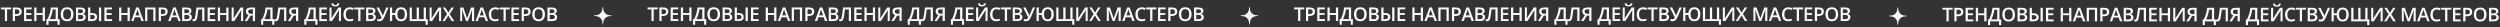
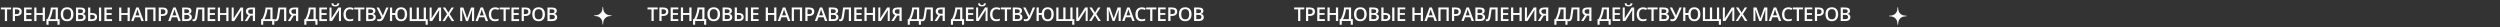
<svg xmlns="http://www.w3.org/2000/svg" width="2111" height="23" viewBox="0 0 2111 23" fill="none">
  <rect x="0" y="0" width="2111" height="23" fill="#333333" stroke="none" />
  <path d="M508.829 5.926C508.857 5.689 509.201 5.689 509.229 5.926L509.465 7.915C509.77 10.483 511.795 12.508 514.363 12.812L516.351 13.048C516.589 13.076 516.589 13.421 516.351 13.449L514.363 13.685C511.795 13.989 509.77 16.014 509.465 18.582L509.229 20.571C509.201 20.808 508.857 20.808 508.829 20.571L508.593 18.582C508.288 16.014 506.264 13.989 503.696 13.685L501.707 13.449C501.47 13.421 501.47 13.076 501.707 13.048L503.696 12.812C506.264 12.508 508.288 10.483 508.593 7.915L508.829 5.926Z" fill="#FCFCFC" />
-   <path d="M1054.83 5.926C1054.86 5.689 1055.2 5.689 1055.23 5.926L1055.47 7.915C1055.77 10.483 1057.79 12.508 1060.36 12.812L1062.35 13.048C1062.59 13.076 1062.59 13.421 1062.35 13.449L1060.36 13.685C1057.79 13.989 1055.77 16.014 1055.47 18.582L1055.23 20.571C1055.2 20.808 1054.86 20.808 1054.83 20.571L1054.59 18.582C1054.29 16.014 1052.26 13.989 1049.7 13.685L1047.71 13.449C1047.47 13.421 1047.47 13.076 1047.71 13.048L1049.7 12.812C1052.26 12.508 1054.29 10.483 1054.59 7.915L1054.83 5.926Z" fill="#FCFCFC" />
  <path d="M1602.3 6.178C1602.33 5.941 1602.67 5.941 1602.7 6.178L1602.94 8.167C1603.24 10.735 1605.27 12.759 1607.83 13.064L1609.82 13.3C1610.06 13.328 1610.06 13.672 1609.82 13.7L1607.83 13.936C1605.27 14.241 1603.24 16.265 1602.94 18.834L1602.7 20.822C1602.67 21.059 1602.33 21.059 1602.3 20.822L1602.06 18.834C1601.76 16.265 1599.73 14.241 1597.17 13.936L1595.18 13.7C1594.94 13.672 1594.94 13.328 1595.18 13.3L1597.17 13.064C1599.73 12.759 1601.76 10.735 1602.06 8.167L1602.3 6.178Z" fill="#FCFCFC" />
  <path d="M5.982 17.762H4.115V7.942H0.756V6.34H9.342V7.942H5.982V17.762ZM18.342 9.793C18.342 10.986 17.951 11.9 17.17 12.536C16.389 13.171 15.277 13.489 13.834 13.489H12.647V17.762H10.78V6.34H14.069C15.496 6.34 16.564 6.632 17.272 7.215C17.985 7.799 18.342 8.658 18.342 9.793ZM12.647 11.918H13.639C14.597 11.918 15.3 11.752 15.748 11.418C16.196 11.085 16.42 10.564 16.42 9.856C16.42 9.2 16.22 8.71 15.819 8.387C15.418 8.064 14.793 7.903 13.944 7.903H12.647V11.918ZM26.764 17.762H20.303V6.34H26.764V7.918H22.171V11.028H26.475V12.59H22.171V16.176H26.764V17.762ZM37.929 17.762H36.054V12.614H30.788V17.762H28.921V6.34H30.788V11.012H36.054V6.34H37.929V17.762ZM39.202 16.161H40.085C40.84 14.78 41.473 13.231 41.984 11.512C42.494 9.793 42.822 8.069 42.968 6.34H48.867V16.161H50.343V20.911H48.546V17.762H40.999V20.911H39.202V16.161ZM44.531 7.958C44.416 9.14 44.124 10.512 43.656 12.075C43.187 13.632 42.653 14.994 42.054 16.161H46.999V7.958H44.531ZM62.015 12.036C62.015 13.895 61.549 15.34 60.617 16.372C59.69 17.403 58.375 17.919 56.672 17.919C54.947 17.919 53.622 17.408 52.695 16.387C51.773 15.361 51.312 13.905 51.312 12.02C51.312 10.135 51.776 8.687 52.703 7.676C53.635 6.666 54.963 6.161 56.687 6.161C58.385 6.161 59.697 6.674 60.625 7.7C61.552 8.726 62.015 10.171 62.015 12.036ZM53.297 12.036C53.297 13.442 53.58 14.51 54.148 15.239C54.716 15.963 55.557 16.325 56.672 16.325C57.781 16.325 58.617 15.965 59.179 15.247C59.747 14.528 60.031 13.457 60.031 12.036C60.031 10.635 59.75 9.572 59.187 8.848C58.63 8.124 57.797 7.762 56.687 7.762C55.567 7.762 54.721 8.124 54.148 8.848C53.58 9.572 53.297 10.635 53.297 12.036ZM64.148 6.34H67.539C69.112 6.34 70.247 6.569 70.945 7.028C71.648 7.486 72 8.21 72 9.2C72 9.866 71.828 10.421 71.484 10.864C71.141 11.306 70.646 11.585 70 11.7V11.778C70.802 11.929 71.391 12.228 71.766 12.676C72.146 13.119 72.336 13.72 72.336 14.481C72.336 15.507 71.977 16.312 71.258 16.895C70.544 17.473 69.549 17.762 68.273 17.762H64.148V6.34ZM66.016 11.059H67.812C68.594 11.059 69.164 10.937 69.523 10.692C69.883 10.442 70.062 10.02 70.062 9.426C70.062 8.89 69.867 8.502 69.477 8.262C69.091 8.023 68.477 7.903 67.633 7.903H66.016V11.059ZM66.016 12.575V16.192H68C68.781 16.192 69.37 16.044 69.766 15.747C70.167 15.444 70.367 14.97 70.367 14.325C70.367 13.731 70.164 13.291 69.758 13.004C69.352 12.718 68.734 12.575 67.906 12.575H66.016ZM81.969 14.325C81.969 15.455 81.602 16.312 80.867 16.895C80.138 17.473 79.065 17.762 77.649 17.762H74.391V6.34H76.258V10.981H77.586C79.013 10.981 80.099 11.267 80.844 11.84C81.594 12.413 81.969 13.241 81.969 14.325ZM76.258 16.207H77.539C78.373 16.207 79.003 16.059 79.43 15.762C79.857 15.46 80.07 14.981 80.07 14.325C80.07 13.705 79.865 13.257 79.453 12.981C79.047 12.7 78.354 12.559 77.375 12.559H76.258V16.207ZM85.445 17.762H83.57V6.34H85.445V17.762ZM94.594 17.762H88.133V6.34H94.594V7.918H90.001V11.028H94.305V12.59H90.001V16.176H94.594V17.762ZM109.595 17.762H107.72V12.614H102.454V17.762H100.587V6.34H102.454V11.012H107.72V6.34H109.595V17.762ZM119.369 17.762L118.228 14.59H113.861L112.744 17.762H110.775L115.048 6.293H117.08L121.353 17.762H119.369ZM117.736 12.981L116.666 9.872C116.587 9.663 116.478 9.335 116.337 8.887C116.202 8.439 116.108 8.111 116.056 7.903C115.916 8.543 115.71 9.244 115.439 10.004L114.408 12.981H117.736ZM131.322 17.762H129.447V7.942H124.408V17.762H122.541V6.34H131.322V17.762ZM141.58 9.793C141.58 10.986 141.19 11.9 140.408 12.536C139.627 13.171 138.515 13.489 137.072 13.489H135.885V17.762H134.018V6.34H137.307C138.734 6.34 139.802 6.632 140.51 7.215C141.223 7.799 141.58 8.658 141.58 9.793ZM135.885 11.918H136.877C137.835 11.918 138.539 11.752 138.986 11.418C139.434 11.085 139.658 10.564 139.658 9.856C139.658 9.2 139.458 8.71 139.057 8.387C138.656 8.064 138.031 7.903 137.182 7.903H135.885V11.918ZM150.627 17.762L149.487 14.59H145.12L144.002 17.762H142.034L146.307 6.293H148.338L152.612 17.762H150.627ZM148.995 12.981L147.924 9.872C147.846 9.663 147.737 9.335 147.596 8.887C147.461 8.439 147.367 8.111 147.315 7.903C147.174 8.543 146.969 9.244 146.698 10.004L145.666 12.981H148.995ZM153.8 6.34H157.19C158.763 6.34 159.899 6.569 160.596 7.028C161.3 7.486 161.651 8.21 161.651 9.2C161.651 9.866 161.479 10.421 161.136 10.864C160.792 11.306 160.297 11.585 159.651 11.7V11.778C160.453 11.929 161.042 12.228 161.417 12.676C161.797 13.119 161.987 13.72 161.987 14.481C161.987 15.507 161.628 16.312 160.909 16.895C160.195 17.473 159.201 17.762 157.925 17.762H153.8V6.34ZM155.667 11.059H157.464C158.245 11.059 158.815 10.937 159.175 10.692C159.534 10.442 159.714 10.02 159.714 9.426C159.714 8.89 159.518 8.502 159.128 8.262C158.742 8.023 158.128 7.903 157.284 7.903H155.667V11.059ZM155.667 12.575V16.192H157.651C158.432 16.192 159.021 16.044 159.417 15.747C159.818 15.444 160.018 14.97 160.018 14.325C160.018 13.731 159.815 13.291 159.409 13.004C159.003 12.718 158.386 12.575 157.557 12.575H155.667ZM172.612 17.762H170.745V7.942H167.495C167.084 11.275 166.753 13.543 166.503 14.747C166.258 15.95 165.912 16.788 165.464 17.262C165.016 17.731 164.422 17.957 163.683 17.942C163.303 17.942 162.941 17.877 162.597 17.747V16.192C162.894 16.322 163.183 16.387 163.464 16.387C163.839 16.387 164.131 16.163 164.339 15.715C164.553 15.262 164.784 14.265 165.034 12.723C165.29 11.181 165.592 9.054 165.941 6.34H172.612V17.762ZM181.777 17.762H175.316V6.34H181.777V7.918H177.183V11.028H181.488V12.59H177.183V16.176H181.777V17.762ZM192.941 17.762H191.066V12.614H185.801V17.762H183.933V6.34H185.801V11.012H191.066V6.34H192.941V17.762ZM195.629 6.34H197.34V12.278C197.34 12.898 197.324 13.525 197.293 14.161C197.262 14.791 197.238 15.218 197.223 15.442H197.293L203.129 6.34H205.309V17.762H203.59V11.872C203.59 10.97 203.639 9.877 203.738 8.59H203.676L197.816 17.762H195.629V6.34ZM211.59 13.184L208.762 17.762H206.629L209.848 12.754C208.39 12.249 207.661 11.187 207.661 9.567C207.661 8.52 208.023 7.721 208.746 7.168C209.47 6.616 210.536 6.34 211.942 6.34H215.371V17.762H213.496V13.184H211.59ZM213.496 7.903H212.012C211.226 7.903 210.621 8.043 210.2 8.325C209.783 8.601 209.575 9.054 209.575 9.684C209.575 10.299 209.778 10.778 210.184 11.122C210.59 11.465 211.22 11.637 212.075 11.637H213.496V7.903ZM220.489 16.161H221.372C222.127 14.78 222.76 13.231 223.271 11.512C223.781 9.793 224.109 8.069 224.255 6.34L230.153 6.34V16.161H231.63V20.911H229.833V17.762H222.286V20.911H220.489V16.161ZM225.817 7.958C225.703 9.14 225.411 10.512 224.942 12.075C224.474 13.632 223.94 14.994 223.341 16.161H228.286V7.958H225.817ZM241.732 17.762H239.865V7.942H236.615C236.203 11.275 235.872 13.543 235.622 14.747C235.378 15.95 235.031 16.788 234.583 17.262C234.135 17.731 233.542 17.957 232.802 17.942C232.422 17.942 232.06 17.877 231.716 17.747V16.192C232.013 16.322 232.302 16.387 232.583 16.387C232.958 16.387 233.25 16.163 233.458 15.715C233.672 15.262 233.904 14.265 234.154 12.723C234.409 11.181 234.711 9.054 235.06 6.34H241.732V17.762ZM248.045 13.184L245.216 17.762H243.084L246.302 12.754C244.844 12.249 244.115 11.187 244.115 9.567C244.115 8.52 244.477 7.721 245.201 7.168C245.925 6.616 246.99 6.34 248.396 6.34H251.826V17.762H249.951V13.184H248.045ZM249.951 7.903H248.466C247.68 7.903 247.076 8.043 246.654 8.325C246.237 8.601 246.029 9.054 246.029 9.684C246.029 10.299 246.232 10.778 246.638 11.122C247.045 11.465 247.675 11.637 248.529 11.637H249.951V7.903ZM256.944 16.161H257.826C258.582 14.78 259.214 13.231 259.725 11.512C260.235 9.793 260.563 8.069 260.709 6.34H266.608V16.161H268.084V20.911H266.287V17.762H258.741V20.911H256.944V16.161ZM262.272 7.958C262.157 9.14 261.866 10.512 261.397 12.075C260.928 13.632 260.394 14.994 259.795 16.161H264.741V7.958H262.272ZM276.077 17.762H269.616V6.34H276.077V7.918H271.483V11.028H275.788V12.59H271.483V16.176H276.077V17.762ZM278.233 6.34H279.944V12.278C279.944 12.898 279.929 13.525 279.897 14.161C279.866 14.791 279.843 15.218 279.827 15.442H279.897L285.733 6.34H287.913V17.762H286.194V11.872C286.194 10.97 286.244 9.877 286.343 8.59H286.28L280.421 17.762H278.233V6.34ZM283.132 5.426C282.028 5.426 281.218 5.228 280.702 4.833C280.192 4.431 279.908 3.765 279.851 2.833H281.515C281.546 3.208 281.616 3.499 281.726 3.708C281.84 3.916 282.002 4.067 282.21 4.161C282.423 4.249 282.746 4.293 283.179 4.293C283.689 4.293 284.077 4.181 284.343 3.958C284.608 3.728 284.77 3.353 284.827 2.833H286.522C286.444 3.728 286.129 4.385 285.577 4.801C285.025 5.218 284.21 5.426 283.132 5.426ZM295.445 7.778C294.372 7.778 293.528 8.158 292.913 8.918C292.299 9.679 291.991 10.728 291.991 12.067C291.991 13.468 292.286 14.528 292.874 15.247C293.468 15.965 294.325 16.325 295.445 16.325C295.929 16.325 296.398 16.278 296.851 16.184C297.304 16.085 297.775 15.96 298.265 15.809V17.411C297.369 17.749 296.353 17.919 295.218 17.919C293.546 17.919 292.262 17.413 291.366 16.403C290.471 15.387 290.023 13.937 290.023 12.051C290.023 10.864 290.239 9.825 290.671 8.934C291.109 8.043 291.739 7.361 292.562 6.887C293.385 6.413 294.351 6.176 295.46 6.176C296.627 6.176 297.705 6.421 298.695 6.911L298.023 8.465C297.637 8.283 297.228 8.124 296.796 7.989C296.369 7.848 295.919 7.778 295.445 7.778ZM304.351 17.762H302.484V7.942H299.125V6.34H307.711V7.942H304.351V17.762ZM309.148 6.34H312.539C314.112 6.34 315.247 6.569 315.945 7.028C316.648 7.486 317 8.21 317 9.2C317 9.866 316.828 10.421 316.484 10.864C316.141 11.306 315.646 11.585 315 11.7V11.778C315.802 11.929 316.391 12.228 316.766 12.676C317.146 13.119 317.336 13.72 317.336 14.481C317.336 15.507 316.976 16.312 316.258 16.895C315.544 17.473 314.549 17.762 313.273 17.762H309.148V6.34ZM311.016 11.059H312.812C313.594 11.059 314.164 10.937 314.523 10.692C314.883 10.442 315.062 10.02 315.062 9.426C315.062 8.89 314.867 8.502 314.476 8.262C314.091 8.023 313.476 7.903 312.633 7.903H311.016V11.059ZM311.016 12.575V16.192H313C313.781 16.192 314.37 16.044 314.766 15.747C315.167 15.444 315.367 14.97 315.367 14.325C315.367 13.731 315.164 13.291 314.758 13.004C314.351 12.718 313.734 12.575 312.906 12.575H311.016ZM328.078 6.34L324.477 14.465C324.034 15.46 323.628 16.181 323.258 16.629C322.888 17.072 322.459 17.398 321.969 17.606C321.485 17.814 320.896 17.919 320.203 17.919C319.599 17.919 319.039 17.84 318.524 17.684V16.004C319.034 16.207 319.568 16.309 320.125 16.309C320.599 16.309 320.995 16.195 321.313 15.965C321.636 15.731 321.927 15.312 322.188 14.707L317.977 6.34H319.992L322.781 12.067C323.031 12.609 323.185 12.97 323.242 13.153H323.321C323.352 13.017 323.43 12.801 323.555 12.504L326.125 6.34H328.078ZM343.766 12.036C343.766 13.9 343.323 15.348 342.438 16.379C341.558 17.405 340.31 17.919 338.696 17.919C337.149 17.919 335.938 17.457 335.063 16.536C334.193 15.609 333.714 14.301 333.626 12.614H331.141V17.762H329.274V6.34H331.141V11.012H333.657C333.803 9.444 334.308 8.244 335.172 7.411C336.037 6.577 337.211 6.161 338.696 6.161C340.305 6.161 341.553 6.676 342.438 7.708C343.323 8.739 343.766 10.181 343.766 12.036ZM335.555 12.036C335.555 13.447 335.818 14.515 336.344 15.239C336.87 15.963 337.649 16.325 338.68 16.325C339.727 16.325 340.511 15.96 341.032 15.231C341.553 14.502 341.813 13.437 341.813 12.036C341.813 10.624 341.55 9.559 341.024 8.84C340.498 8.122 339.727 7.762 338.711 7.762C337.67 7.762 336.883 8.124 336.352 8.848C335.821 9.572 335.555 10.635 335.555 12.036ZM353.727 16.161H357.79V6.34H359.665V16.207H361.181V20.911H359.376V17.762H345.923V6.34H347.79V16.161H351.837V6.34L353.727 6.34V16.161ZM362.775 6.34H364.486V12.278C364.486 12.898 364.47 13.525 364.439 14.161C364.407 14.791 364.384 15.218 364.368 15.442H364.439L370.275 6.34H372.454V17.762H370.736V11.872C370.736 10.97 370.785 9.877 370.884 8.59H370.821L364.962 17.762H362.775V6.34ZM383.541 17.762H381.392L378.533 13.09L375.65 17.762H373.65L377.439 11.84L373.892 6.34H375.97L378.611 10.661L381.251 6.34H383.267L379.697 11.872L383.541 17.762ZM393.533 17.762L390.221 8.223H390.158C390.247 9.64 390.291 10.968 390.291 12.207V17.762H388.596V6.34H391.229L394.401 15.426H394.447L397.713 6.34H400.354V17.762H398.557V12.114C398.557 11.546 398.57 10.806 398.596 9.895C398.627 8.984 398.653 8.431 398.674 8.239H398.611L395.182 17.762H393.533ZM410.127 17.762L408.987 14.59H404.62L403.502 17.762H401.534L405.807 6.293H407.838L412.112 17.762H410.127ZM408.495 12.981L407.424 9.872C407.346 9.663 407.237 9.335 407.096 8.887C406.961 8.439 406.867 8.111 406.815 7.903C406.674 8.543 406.469 9.244 406.198 10.004L405.166 12.981H408.495ZM418.159 7.778C417.086 7.778 416.242 8.158 415.628 8.918C415.013 9.679 414.706 10.728 414.706 12.067C414.706 13.468 415 14.528 415.589 15.247C416.182 15.965 417.039 16.325 418.159 16.325C418.643 16.325 419.112 16.278 419.565 16.184C420.018 16.085 420.49 15.96 420.979 15.809V17.411C420.083 17.749 419.068 17.919 417.932 17.919C416.261 17.919 414.977 17.413 414.081 16.403C413.185 15.387 412.737 13.937 412.737 12.051C412.737 10.864 412.953 9.825 413.386 8.934C413.823 8.043 414.453 7.361 415.276 6.887C416.099 6.413 417.065 6.176 418.175 6.176C419.341 6.176 420.419 6.421 421.409 6.911L420.737 8.465C420.352 8.283 419.943 8.124 419.511 7.989C419.083 7.848 418.633 7.778 418.159 7.778ZM427.066 17.762H425.198V7.942H421.839V6.34H430.425V7.942H427.066V17.762ZM438.324 17.762H431.863V6.34H438.324V7.918H433.73V11.028H438.035V12.59H433.73V16.176H438.324V17.762ZM448.043 9.793C448.043 10.986 447.652 11.9 446.871 12.536C446.09 13.171 444.978 13.489 443.535 13.489H442.347V17.762H440.48V6.34H443.769C445.196 6.34 446.264 6.632 446.972 7.215C447.686 7.799 448.043 8.658 448.043 9.793ZM442.347 11.918H443.34C444.298 11.918 445.001 11.752 445.449 11.418C445.897 11.085 446.121 10.564 446.121 9.856C446.121 9.2 445.92 8.71 445.519 8.387C445.118 8.064 444.493 7.903 443.644 7.903H442.347V11.918ZM460.145 12.036C460.145 13.895 459.678 15.34 458.746 16.372C457.819 17.403 456.504 17.919 454.801 17.919C453.077 17.919 451.751 17.408 450.824 16.387C449.902 15.361 449.441 13.905 449.441 12.02C449.441 10.135 449.905 8.687 450.832 7.676C451.764 6.666 453.093 6.161 454.816 6.161C456.514 6.161 457.827 6.674 458.754 7.7C459.681 8.726 460.145 10.171 460.145 12.036ZM451.426 12.036C451.426 13.442 451.71 14.51 452.277 15.239C452.845 15.963 453.686 16.325 454.801 16.325C455.91 16.325 456.746 15.965 457.309 15.247C457.876 14.528 458.16 13.457 458.16 12.036C458.16 10.635 457.879 9.572 457.316 8.848C456.759 8.124 455.926 7.762 454.816 7.762C453.697 7.762 452.85 8.124 452.277 8.848C451.71 9.572 451.426 10.635 451.426 12.036ZM462.278 6.34H465.668C467.241 6.34 468.377 6.569 469.075 7.028C469.778 7.486 470.129 8.21 470.129 9.2C470.129 9.866 469.957 10.421 469.614 10.864C469.27 11.306 468.775 11.585 468.129 11.7V11.778C468.931 11.929 469.52 12.228 469.895 12.676C470.275 13.119 470.465 13.72 470.465 14.481C470.465 15.507 470.106 16.312 469.387 16.895C468.674 17.473 467.679 17.762 466.403 17.762H462.278V6.34ZM464.145 11.059H465.942C466.723 11.059 467.293 10.937 467.653 10.692C468.012 10.442 468.192 10.02 468.192 9.426C468.192 8.89 467.996 8.502 467.606 8.262C467.22 8.023 466.606 7.903 465.762 7.903H464.145V11.059ZM464.145 12.575V16.192H466.129C466.911 16.192 467.499 16.044 467.895 15.747C468.296 15.444 468.496 14.97 468.496 14.325C468.496 13.731 468.293 13.291 467.887 13.004C467.481 12.718 466.864 12.575 466.036 12.575H464.145Z" fill="#FCFCFC" />
  <path d="M551.982 17.748H550.115V7.928H546.756V6.327H555.342V7.928H551.982V17.748ZM564.342 9.78C564.342 10.973 563.951 11.887 563.17 12.522C562.389 13.157 561.277 13.475 559.834 13.475H558.647V17.748H556.78V6.327H560.069C561.496 6.327 562.563 6.618 563.272 7.202C563.985 7.785 564.342 8.644 564.342 9.78ZM558.647 11.905H559.639C560.597 11.905 561.3 11.738 561.748 11.405C562.196 11.072 562.42 10.551 562.42 9.842C562.42 9.186 562.22 8.696 561.819 8.374C561.418 8.051 560.793 7.889 559.944 7.889H558.647V11.905ZM572.764 17.748H566.303V6.327H572.764V7.905H568.171V11.014H572.475V12.577H568.171V16.163H572.764V17.748ZM583.929 17.748H582.054V12.6H576.788V17.748H574.921V6.327H576.788V10.998H582.054V6.327H583.929V17.748ZM585.202 16.147H586.085C586.84 14.767 587.473 13.217 587.984 11.498C588.494 9.78 588.822 8.056 588.968 6.327H594.866V16.147H596.343V20.897H594.546V17.748H586.999V20.897H585.202V16.147ZM590.531 7.944C590.416 9.126 590.124 10.498 589.656 12.061C589.187 13.618 588.653 14.98 588.054 16.147H592.999V7.944H590.531ZM608.015 12.022C608.015 13.881 607.549 15.327 606.617 16.358C605.69 17.389 604.375 17.905 602.671 17.905C600.948 17.905 599.622 17.394 598.695 16.373C597.773 15.348 597.312 13.892 597.312 12.006C597.312 10.121 597.776 8.673 598.703 7.663C599.635 6.652 600.963 6.147 602.687 6.147C604.385 6.147 605.698 6.66 606.625 7.686C607.552 8.712 608.015 10.157 608.015 12.022ZM599.296 12.022C599.296 13.428 599.58 14.496 600.148 15.225C600.716 15.949 601.557 16.311 602.671 16.311C603.781 16.311 604.617 15.952 605.179 15.233C605.747 14.514 606.031 13.444 606.031 12.022C606.031 10.621 605.75 9.558 605.187 8.834C604.63 8.111 603.796 7.749 602.687 7.749C601.567 7.749 600.721 8.111 600.148 8.834C599.58 9.558 599.296 10.621 599.296 12.022ZM610.148 6.327H613.539C615.112 6.327 616.247 6.556 616.945 7.014C617.648 7.472 618 8.196 618 9.186C618 9.853 617.828 10.407 617.484 10.85C617.141 11.293 616.646 11.572 616 11.686V11.764C616.802 11.915 617.391 12.215 617.766 12.663C618.146 13.105 618.336 13.707 618.336 14.467C618.336 15.493 617.976 16.298 617.258 16.881C616.544 17.459 615.549 17.748 614.273 17.748H610.148V6.327ZM612.016 11.045H613.812C614.594 11.045 615.164 10.923 615.523 10.678C615.883 10.428 616.062 10.006 616.062 9.413C616.062 8.876 615.867 8.488 615.476 8.249C615.091 8.009 614.476 7.889 613.633 7.889H612.016V11.045ZM612.016 12.561V16.178H614C614.781 16.178 615.37 16.03 615.766 15.733C616.167 15.431 616.367 14.957 616.367 14.311C616.367 13.717 616.164 13.277 615.758 12.991C615.351 12.704 614.734 12.561 613.906 12.561H612.016ZM627.969 14.311C627.969 15.441 627.602 16.298 626.867 16.881C626.138 17.459 625.065 17.748 623.649 17.748H620.391V6.327H622.258V10.967H623.586C625.013 10.967 626.099 11.254 626.844 11.827C627.594 12.4 627.969 13.228 627.969 14.311ZM622.258 16.194H623.539C624.373 16.194 625.003 16.045 625.43 15.748C625.857 15.447 626.071 14.967 626.071 14.311C626.071 13.691 625.865 13.243 625.453 12.967C625.047 12.686 624.354 12.545 623.375 12.545H622.258V16.194ZM631.446 17.748H629.571V6.327H631.446V17.748ZM640.594 17.748H634.133V6.327H640.594V7.905H636.001V11.014H640.305V12.577H636.001V16.163H640.594V17.748ZM655.595 17.748H653.72V12.6H648.454V17.748H646.587V6.327H648.454V10.998H653.72V6.327H655.595V17.748ZM665.369 17.748L664.228 14.577H659.861L658.744 17.748H656.775L661.048 6.28H663.08L667.353 17.748H665.369ZM663.736 12.967L662.666 9.858C662.587 9.65 662.478 9.321 662.337 8.874C662.202 8.426 662.108 8.097 662.056 7.889C661.916 8.53 661.71 9.23 661.439 9.991L660.408 12.967H663.736ZM677.322 17.748H675.447V7.928H670.408V17.748H668.541V6.327H677.322V17.748ZM687.58 9.78C687.58 10.973 687.19 11.887 686.408 12.522C685.627 13.157 684.515 13.475 683.072 13.475H681.885V17.748H680.018V6.327H683.307C684.734 6.327 685.802 6.618 686.51 7.202C687.223 7.785 687.58 8.644 687.58 9.78ZM681.885 11.905H682.877C683.835 11.905 684.539 11.738 684.986 11.405C685.434 11.072 685.658 10.551 685.658 9.842C685.658 9.186 685.458 8.696 685.057 8.374C684.656 8.051 684.031 7.889 683.182 7.889H681.885V11.905ZM696.627 17.748L695.487 14.577H691.12L690.002 17.748H688.034L692.307 6.28H694.338L698.612 17.748H696.627ZM694.995 12.967L693.924 9.858C693.846 9.65 693.737 9.321 693.596 8.874C693.461 8.426 693.367 8.097 693.315 7.889C693.174 8.53 692.969 9.23 692.698 9.991L691.666 12.967H694.995ZM699.8 6.327H703.19C704.763 6.327 705.899 6.556 706.596 7.014C707.3 7.472 707.651 8.196 707.651 9.186C707.651 9.853 707.479 10.407 707.136 10.85C706.792 11.293 706.297 11.572 705.651 11.686V11.764C706.453 11.915 707.042 12.215 707.417 12.663C707.797 13.105 707.987 13.707 707.987 14.467C707.987 15.493 707.628 16.298 706.909 16.881C706.195 17.459 705.201 17.748 703.925 17.748H699.8V6.327ZM701.667 11.045H703.464C704.245 11.045 704.815 10.923 705.175 10.678C705.534 10.428 705.714 10.006 705.714 9.413C705.714 8.876 705.518 8.488 705.128 8.249C704.742 8.009 704.128 7.889 703.284 7.889H701.667V11.045ZM701.667 12.561V16.178H703.651C704.432 16.178 705.021 16.03 705.417 15.733C705.818 15.431 706.018 14.957 706.018 14.311C706.018 13.717 705.815 13.277 705.409 12.991C705.003 12.704 704.386 12.561 703.557 12.561H701.667ZM718.612 17.748H716.745V7.928H713.495C713.084 11.262 712.753 13.53 712.503 14.733C712.258 15.936 711.912 16.775 711.464 17.248C711.016 17.717 710.422 17.944 709.683 17.928C709.303 17.928 708.941 17.863 708.597 17.733V16.178C708.894 16.308 709.183 16.373 709.464 16.373C709.839 16.373 710.131 16.15 710.339 15.702C710.553 15.248 710.784 14.251 711.034 12.71C711.29 11.168 711.592 9.04 711.941 6.327H718.612V17.748ZM727.777 17.748H721.316V6.327H727.777V7.905H723.183V11.014H727.488V12.577H723.183V16.163H727.777V17.748ZM738.941 17.748H737.066V12.6H731.801V17.748H729.933V6.327H731.801V10.998H737.066V6.327H738.941V17.748ZM741.629 6.327H743.34V12.264C743.34 12.884 743.324 13.512 743.293 14.147C743.262 14.777 743.238 15.204 743.223 15.428H743.293L749.129 6.327H751.309V17.748H749.59V11.858C749.59 10.957 749.639 9.863 749.738 8.577H749.676L743.816 17.748H741.629V6.327ZM757.59 13.17L754.762 17.748H752.629L755.848 12.741C754.39 12.236 753.661 11.173 753.661 9.553C753.661 8.506 754.023 7.707 754.746 7.155C755.47 6.603 756.536 6.327 757.942 6.327H761.371V17.748H759.496V13.17H757.59ZM759.496 7.889H758.012C757.226 7.889 756.621 8.03 756.2 8.311C755.783 8.587 755.575 9.04 755.575 9.67C755.575 10.285 755.778 10.764 756.184 11.108C756.59 11.452 757.22 11.623 758.075 11.623H759.496V7.889ZM766.489 16.147H767.372C768.127 14.767 768.76 13.217 769.271 11.498C769.781 9.78 770.109 8.056 770.255 6.327L776.153 6.327V16.147H777.63V20.897H775.833V17.748H768.286V20.897H766.489V16.147ZM771.817 7.944C771.703 9.126 771.411 10.498 770.942 12.061C770.474 13.618 769.94 14.98 769.341 16.147H774.286V7.944H771.817ZM787.732 17.748H785.865V7.928H782.615C782.203 11.262 781.872 13.53 781.622 14.733C781.378 15.936 781.031 16.775 780.583 17.248C780.135 17.717 779.542 17.944 778.802 17.928C778.422 17.928 778.06 17.863 777.716 17.733V16.178C778.013 16.308 778.302 16.373 778.583 16.373C778.958 16.373 779.25 16.15 779.458 15.702C779.672 15.248 779.904 14.251 780.154 12.71C780.409 11.168 780.711 9.04 781.06 6.327H787.732V17.748ZM794.045 13.17L791.216 17.748H789.084L792.302 12.741C790.844 12.236 790.115 11.173 790.115 9.553C790.115 8.506 790.477 7.707 791.201 7.155C791.925 6.603 792.99 6.327 794.396 6.327H797.826V17.748H795.951V13.17H794.045ZM795.951 7.889H794.466C793.68 7.889 793.076 8.03 792.654 8.311C792.237 8.587 792.029 9.04 792.029 9.67C792.029 10.285 792.232 10.764 792.638 11.108C793.045 11.452 793.675 11.623 794.529 11.623H795.951V7.889ZM802.944 16.147H803.826C804.582 14.767 805.214 13.217 805.725 11.498C806.235 9.78 806.563 8.056 806.709 6.327H812.608V16.147H814.084V20.897H812.287V17.748H804.741V20.897H802.944V16.147ZM808.272 7.944C808.157 9.126 807.866 10.498 807.397 12.061C806.928 13.618 806.394 14.98 805.795 16.147H810.741V7.944H808.272ZM822.077 17.748H815.616V6.327H822.077V7.905H817.483V11.014H821.788V12.577H817.483V16.163H822.077V17.748ZM824.233 6.327H825.944V12.264C825.944 12.884 825.929 13.512 825.897 14.147C825.866 14.777 825.843 15.204 825.827 15.428H825.897L831.733 6.327H833.913V17.748H832.194V11.858C832.194 10.957 832.244 9.863 832.343 8.577H832.28L826.421 17.748H824.233V6.327ZM829.132 5.413C828.028 5.413 827.218 5.215 826.702 4.819C826.192 4.418 825.908 3.751 825.851 2.819H827.515C827.546 3.194 827.616 3.486 827.726 3.694C827.84 3.902 828.002 4.053 828.21 4.147C828.423 4.236 828.746 4.28 829.179 4.28C829.689 4.28 830.077 4.168 830.343 3.944C830.608 3.715 830.77 3.34 830.827 2.819H832.522C832.444 3.715 832.129 4.371 831.577 4.788C831.025 5.204 830.21 5.413 829.132 5.413ZM841.445 7.764C840.372 7.764 839.528 8.144 838.913 8.905C838.299 9.665 837.991 10.715 837.991 12.053C837.991 13.454 838.286 14.514 838.874 15.233C839.468 15.952 840.325 16.311 841.445 16.311C841.929 16.311 842.398 16.264 842.851 16.17C843.304 16.072 843.775 15.947 844.265 15.795V17.397C843.369 17.735 842.353 17.905 841.218 17.905C839.546 17.905 838.262 17.4 837.366 16.389C836.471 15.373 836.023 13.923 836.023 12.038C836.023 10.85 836.239 9.811 836.671 8.92C837.109 8.03 837.739 7.347 838.562 6.874C839.385 6.4 840.351 6.163 841.46 6.163C842.627 6.163 843.705 6.407 844.695 6.897L844.023 8.452C843.637 8.269 843.228 8.111 842.796 7.975C842.369 7.834 841.919 7.764 841.445 7.764ZM850.351 17.748H848.484V7.928H845.125V6.327H853.711V7.928H850.351V17.748ZM855.148 6.327H858.539C860.112 6.327 861.247 6.556 861.945 7.014C862.648 7.472 863 8.196 863 9.186C863 9.853 862.828 10.407 862.484 10.85C862.141 11.293 861.646 11.572 861 11.686V11.764C861.802 11.915 862.391 12.215 862.766 12.663C863.146 13.105 863.336 13.707 863.336 14.467C863.336 15.493 862.976 16.298 862.258 16.881C861.544 17.459 860.549 17.748 859.273 17.748H855.148V6.327ZM857.016 11.045H858.812C859.594 11.045 860.164 10.923 860.523 10.678C860.883 10.428 861.062 10.006 861.062 9.413C861.062 8.876 860.867 8.488 860.476 8.249C860.091 8.009 859.476 7.889 858.633 7.889H857.016V11.045ZM857.016 12.561V16.178H859C859.781 16.178 860.37 16.03 860.766 15.733C861.167 15.431 861.367 14.957 861.367 14.311C861.367 13.717 861.164 13.277 860.758 12.991C860.351 12.704 859.734 12.561 858.906 12.561H857.016ZM874.078 6.327L870.477 14.452C870.034 15.447 869.628 16.168 869.258 16.616C868.888 17.058 868.459 17.384 867.969 17.592C867.485 17.801 866.896 17.905 866.203 17.905C865.599 17.905 865.039 17.827 864.524 17.67V15.991C865.034 16.194 865.568 16.295 866.125 16.295C866.599 16.295 866.995 16.181 867.313 15.952C867.636 15.717 867.927 15.298 868.188 14.694L863.977 6.327H865.992L868.781 12.053C869.031 12.595 869.185 12.957 869.242 13.139H869.321C869.352 13.004 869.43 12.788 869.555 12.491L872.125 6.327H874.078ZM889.766 12.022C889.766 13.887 889.323 15.335 888.438 16.366C887.558 17.392 886.31 17.905 884.696 17.905C883.149 17.905 881.938 17.444 881.063 16.522C880.193 15.595 879.714 14.288 879.626 12.6H877.141V17.748H875.274V6.327H877.141V10.998H879.657C879.803 9.431 880.308 8.23 881.172 7.397C882.037 6.564 883.211 6.147 884.696 6.147C886.305 6.147 887.553 6.663 888.438 7.694C889.323 8.725 889.766 10.168 889.766 12.022ZM881.555 12.022C881.555 13.433 881.818 14.501 882.344 15.225C882.87 15.949 883.649 16.311 884.68 16.311C885.727 16.311 886.511 15.947 887.032 15.217C887.553 14.488 887.813 13.423 887.813 12.022C887.813 10.611 887.55 9.545 887.024 8.827C886.498 8.108 885.727 7.749 884.711 7.749C883.67 7.749 882.883 8.111 882.352 8.834C881.821 9.558 881.555 10.621 881.555 12.022ZM899.727 16.147H903.79V6.327H905.665V16.194H907.181V20.897H905.376V17.748H891.923V6.327H893.79V16.147H897.837V6.327L899.727 6.327V16.147ZM908.775 6.327H910.486V12.264C910.486 12.884 910.47 13.512 910.439 14.147C910.407 14.777 910.384 15.204 910.368 15.428H910.439L916.275 6.327H918.454V17.748H916.736V11.858C916.736 10.957 916.785 9.863 916.884 8.577H916.821L910.962 17.748H908.775V6.327ZM929.541 17.748H927.392L924.533 13.077L921.65 17.748H919.65L923.439 11.827L919.892 6.327H921.97L924.611 10.647L927.251 6.327H929.267L925.697 11.858L929.541 17.748ZM939.533 17.748L936.221 8.209H936.158C936.247 9.626 936.291 10.954 936.291 12.194V17.748H934.596V6.327H937.229L940.401 15.413H940.447L943.713 6.327H946.354V17.748H944.557V12.1C944.557 11.532 944.57 10.793 944.596 9.881C944.627 8.97 944.653 8.418 944.674 8.225H944.611L941.182 17.748H939.533ZM956.127 17.748L954.987 14.577H950.62L949.502 17.748H947.534L951.807 6.28H953.838L958.112 17.748H956.127ZM954.495 12.967L953.424 9.858C953.346 9.65 953.237 9.321 953.096 8.874C952.961 8.426 952.867 8.097 952.815 7.889C952.674 8.53 952.469 9.23 952.198 9.991L951.166 12.967H954.495ZM964.159 7.764C963.086 7.764 962.242 8.144 961.628 8.905C961.013 9.665 960.706 10.715 960.706 12.053C960.706 13.454 961 14.514 961.589 15.233C962.182 15.952 963.039 16.311 964.159 16.311C964.643 16.311 965.112 16.264 965.565 16.17C966.018 16.072 966.49 15.947 966.979 15.795V17.397C966.083 17.735 965.068 17.905 963.932 17.905C962.261 17.905 960.977 17.4 960.081 16.389C959.185 15.373 958.737 13.923 958.737 12.038C958.737 10.85 958.953 9.811 959.386 8.92C959.823 8.03 960.453 7.347 961.276 6.874C962.099 6.4 963.065 6.163 964.175 6.163C965.341 6.163 966.419 6.407 967.409 6.897L966.737 8.452C966.352 8.269 965.943 8.111 965.511 7.975C965.083 7.834 964.633 7.764 964.159 7.764ZM973.066 17.748H971.198V7.928H967.839V6.327H976.425V7.928H973.066V17.748ZM984.324 17.748H977.863V6.327H984.324V7.905H979.73V11.014H984.035V12.577H979.73V16.163H984.324V17.748ZM994.043 9.78C994.043 10.973 993.652 11.887 992.871 12.522C992.09 13.157 990.978 13.475 989.535 13.475H988.347V17.748H986.48V6.327H989.769C991.196 6.327 992.264 6.618 992.972 7.202C993.686 7.785 994.043 8.644 994.043 9.78ZM988.347 11.905H989.34C990.298 11.905 991.001 11.738 991.449 11.405C991.897 11.072 992.121 10.551 992.121 9.842C992.121 9.186 991.92 8.696 991.519 8.374C991.118 8.051 990.493 7.889 989.644 7.889H988.347V11.905ZM1006.14 12.022C1006.14 13.881 1005.68 15.327 1004.75 16.358C1003.82 17.389 1002.5 17.905 1000.8 17.905C999.077 17.905 997.751 17.394 996.824 16.373C995.902 15.348 995.441 13.892 995.441 12.006C995.441 10.121 995.905 8.673 996.832 7.663C997.764 6.652 999.093 6.147 1000.82 6.147C1002.51 6.147 1003.83 6.66 1004.75 7.686C1005.68 8.712 1006.14 10.157 1006.14 12.022ZM997.426 12.022C997.426 13.428 997.71 14.496 998.277 15.225C998.845 15.949 999.686 16.311 1000.8 16.311C1001.91 16.311 1002.75 15.952 1003.31 15.233C1003.88 14.514 1004.16 13.444 1004.16 12.022C1004.16 10.621 1003.88 9.558 1003.32 8.834C1002.76 8.111 1001.93 7.749 1000.82 7.749C999.697 7.749 998.85 8.111 998.277 8.834C997.71 9.558 997.426 10.621 997.426 12.022ZM1008.28 6.327H1011.67C1013.24 6.327 1014.38 6.556 1015.07 7.014C1015.78 7.472 1016.13 8.196 1016.13 9.186C1016.13 9.853 1015.96 10.407 1015.61 10.85C1015.27 11.293 1014.78 11.572 1014.13 11.686V11.764C1014.93 11.915 1015.52 12.215 1015.89 12.663C1016.28 13.105 1016.47 13.707 1016.47 14.467C1016.47 15.493 1016.11 16.298 1015.39 16.881C1014.67 17.459 1013.68 17.748 1012.4 17.748H1008.28V6.327ZM1010.14 11.045H1011.94C1012.72 11.045 1013.29 10.923 1013.65 10.678C1014.01 10.428 1014.19 10.006 1014.19 9.413C1014.19 8.876 1014 8.488 1013.61 8.249C1013.22 8.009 1012.61 7.889 1011.76 7.889H1010.14V11.045ZM1010.14 12.561V16.178H1012.13C1012.91 16.178 1013.5 16.03 1013.89 15.733C1014.3 15.431 1014.5 14.957 1014.5 14.311C1014.5 13.717 1014.29 13.277 1013.89 12.991C1013.48 12.704 1012.86 12.561 1012.04 12.561H1010.14Z" fill="#FCFCFC" />
  <path d="M1097.98 17.748H1096.12V7.928H1092.76V6.327H1101.34V7.928H1097.98V17.748ZM1110.34 9.78C1110.34 10.973 1109.95 11.887 1109.17 12.522C1108.39 13.157 1107.28 13.475 1105.83 13.475H1104.65V17.748H1102.78V6.327H1106.07C1107.5 6.327 1108.56 6.618 1109.27 7.202C1109.99 7.785 1110.34 8.644 1110.34 9.78ZM1104.65 11.905H1105.64C1106.6 11.905 1107.3 11.738 1107.75 11.405C1108.2 11.072 1108.42 10.551 1108.42 9.842C1108.42 9.186 1108.22 8.696 1107.82 8.374C1107.42 8.051 1106.79 7.889 1105.94 7.889H1104.65V11.905ZM1118.76 17.748H1112.3V6.327H1118.76V7.905H1114.17V11.014H1118.48V12.577H1114.17V16.163H1118.76V17.748ZM1129.93 17.748H1128.05V12.6H1122.79V17.748H1120.92V6.327H1122.79V10.998H1128.05V6.327H1129.93V17.748ZM1131.2 16.147H1132.09C1132.84 14.767 1133.47 13.217 1133.98 11.498C1134.49 9.78 1134.82 8.056 1134.97 6.327H1140.87V16.147H1142.34V20.897H1140.55V17.748H1133V20.897H1131.2V16.147ZM1136.53 7.944C1136.42 9.126 1136.12 10.498 1135.66 12.061C1135.19 13.618 1134.65 14.98 1134.05 16.147H1139V7.944H1136.53ZM1154.02 12.022C1154.02 13.881 1153.55 15.327 1152.62 16.358C1151.69 17.389 1150.37 17.905 1148.67 17.905C1146.95 17.905 1145.62 17.394 1144.69 16.373C1143.77 15.348 1143.31 13.892 1143.31 12.006C1143.31 10.121 1143.78 8.673 1144.7 7.663C1145.64 6.652 1146.96 6.147 1148.69 6.147C1150.39 6.147 1151.7 6.66 1152.62 7.686C1153.55 8.712 1154.02 10.157 1154.02 12.022ZM1145.3 12.022C1145.3 13.428 1145.58 14.496 1146.15 15.225C1146.72 15.949 1147.56 16.311 1148.67 16.311C1149.78 16.311 1150.62 15.952 1151.18 15.233C1151.75 14.514 1152.03 13.444 1152.03 12.022C1152.03 10.621 1151.75 9.558 1151.19 8.834C1150.63 8.111 1149.8 7.749 1148.69 7.749C1147.57 7.749 1146.72 8.111 1146.15 8.834C1145.58 9.558 1145.3 10.621 1145.3 12.022ZM1156.15 6.327H1159.54C1161.11 6.327 1162.25 6.556 1162.95 7.014C1163.65 7.472 1164 8.196 1164 9.186C1164 9.853 1163.83 10.407 1163.48 10.85C1163.14 11.293 1162.65 11.572 1162 11.686V11.764C1162.8 11.915 1163.39 12.215 1163.77 12.663C1164.15 13.105 1164.34 13.707 1164.34 14.467C1164.34 15.493 1163.98 16.298 1163.26 16.881C1162.54 17.459 1161.55 17.748 1160.27 17.748H1156.15V6.327ZM1158.02 11.045H1159.81C1160.59 11.045 1161.16 10.923 1161.52 10.678C1161.88 10.428 1162.06 10.006 1162.06 9.413C1162.06 8.876 1161.87 8.488 1161.48 8.249C1161.09 8.009 1160.48 7.889 1159.63 7.889H1158.02V11.045ZM1158.02 12.561V16.178H1160C1160.78 16.178 1161.37 16.03 1161.77 15.733C1162.17 15.431 1162.37 14.957 1162.37 14.311C1162.37 13.717 1162.16 13.277 1161.76 12.991C1161.35 12.704 1160.73 12.561 1159.91 12.561H1158.02ZM1173.97 14.311C1173.97 15.441 1173.6 16.298 1172.87 16.881C1172.14 17.459 1171.07 17.748 1169.65 17.748H1166.39V6.327H1168.26V10.967H1169.59C1171.01 10.967 1172.1 11.254 1172.84 11.827C1173.59 12.4 1173.97 13.228 1173.97 14.311ZM1168.26 16.194H1169.54C1170.37 16.194 1171 16.045 1171.43 15.748C1171.86 15.447 1172.07 14.967 1172.07 14.311C1172.07 13.691 1171.86 13.243 1171.45 12.967C1171.05 12.686 1170.35 12.545 1169.38 12.545H1168.26V16.194ZM1177.45 17.748H1175.57V6.327H1177.45V17.748ZM1186.59 17.748H1180.13V6.327H1186.59V7.905H1182V11.014H1186.31V12.577H1182V16.163H1186.59V17.748ZM1201.59 17.748H1199.72V12.6H1194.45V17.748H1192.59V6.327H1194.45V10.998H1199.72V6.327H1201.59V17.748ZM1211.37 17.748L1210.23 14.577H1205.86L1204.74 17.748H1202.77L1207.05 6.28H1209.08L1213.35 17.748H1211.37ZM1209.74 12.967L1208.67 9.858C1208.59 9.65 1208.48 9.321 1208.34 8.874C1208.2 8.426 1208.11 8.097 1208.06 7.889C1207.92 8.53 1207.71 9.23 1207.44 9.991L1206.41 12.967H1209.74ZM1223.32 17.748H1221.45V7.928H1216.41V17.748H1214.54V6.327H1223.32V17.748ZM1233.58 9.78C1233.58 10.973 1233.19 11.887 1232.41 12.522C1231.63 13.157 1230.52 13.475 1229.07 13.475H1227.88V17.748H1226.02V6.327H1229.31C1230.73 6.327 1231.8 6.618 1232.51 7.202C1233.22 7.785 1233.58 8.644 1233.58 9.78ZM1227.88 11.905H1228.88C1229.84 11.905 1230.54 11.738 1230.99 11.405C1231.43 11.072 1231.66 10.551 1231.66 9.842C1231.66 9.186 1231.46 8.696 1231.06 8.374C1230.66 8.051 1230.03 7.889 1229.18 7.889H1227.88V11.905ZM1242.63 17.748L1241.49 14.577H1237.12L1236 17.748H1234.03L1238.31 6.28H1240.34L1244.61 17.748H1242.63ZM1240.99 12.967L1239.92 9.858C1239.85 9.65 1239.74 9.321 1239.6 8.874C1239.46 8.426 1239.37 8.097 1239.31 7.889C1239.17 8.53 1238.97 9.23 1238.7 9.991L1237.67 12.967H1240.99ZM1245.8 6.327H1249.19C1250.76 6.327 1251.9 6.556 1252.6 7.014C1253.3 7.472 1253.65 8.196 1253.65 9.186C1253.65 9.853 1253.48 10.407 1253.14 10.85C1252.79 11.293 1252.3 11.572 1251.65 11.686V11.764C1252.45 11.915 1253.04 12.215 1253.42 12.663C1253.8 13.105 1253.99 13.707 1253.99 14.467C1253.99 15.493 1253.63 16.298 1252.91 16.881C1252.2 17.459 1251.2 17.748 1249.92 17.748H1245.8V6.327ZM1247.67 11.045H1249.46C1250.24 11.045 1250.82 10.923 1251.17 10.678C1251.53 10.428 1251.71 10.006 1251.71 9.413C1251.71 8.876 1251.52 8.488 1251.13 8.249C1250.74 8.009 1250.13 7.889 1249.28 7.889H1247.67V11.045ZM1247.67 12.561V16.178H1249.65C1250.43 16.178 1251.02 16.03 1251.42 15.733C1251.82 15.431 1252.02 14.957 1252.02 14.311C1252.02 13.717 1251.82 13.277 1251.41 12.991C1251 12.704 1250.39 12.561 1249.56 12.561H1247.67ZM1264.61 17.748H1262.75V7.928H1259.5C1259.08 11.262 1258.75 13.53 1258.5 14.733C1258.26 15.936 1257.91 16.775 1257.46 17.248C1257.02 17.717 1256.42 17.944 1255.68 17.928C1255.3 17.928 1254.94 17.863 1254.6 17.733V16.178C1254.89 16.308 1255.18 16.373 1255.46 16.373C1255.84 16.373 1256.13 16.15 1256.34 15.702C1256.55 15.248 1256.78 14.251 1257.03 12.71C1257.29 11.168 1257.59 9.04 1257.94 6.327H1264.61V17.748ZM1273.78 17.748H1267.32V6.327H1273.78V7.905H1269.18V11.014H1273.49V12.577H1269.18V16.163H1273.78V17.748ZM1284.94 17.748H1283.07V12.6H1277.8V17.748H1275.93V6.327H1277.8V10.998H1283.07V6.327H1284.94V17.748ZM1287.63 6.327H1289.34V12.264C1289.34 12.884 1289.32 13.512 1289.29 14.147C1289.26 14.777 1289.24 15.204 1289.22 15.428H1289.29L1295.13 6.327H1297.31V17.748H1295.59V11.858C1295.59 10.957 1295.64 9.863 1295.74 8.577H1295.68L1289.82 17.748H1287.63V6.327ZM1303.59 13.17L1300.76 17.748H1298.63L1301.85 12.741C1300.39 12.236 1299.66 11.173 1299.66 9.553C1299.66 8.506 1300.02 7.707 1300.75 7.155C1301.47 6.603 1302.54 6.327 1303.94 6.327H1307.37V17.748H1305.5V13.17H1303.59ZM1305.5 7.889H1304.01C1303.23 7.889 1302.62 8.03 1302.2 8.311C1301.78 8.587 1301.57 9.04 1301.57 9.67C1301.57 10.285 1301.78 10.764 1302.18 11.108C1302.59 11.452 1303.22 11.623 1304.07 11.623H1305.5V7.889ZM1312.49 16.147H1313.37C1314.13 14.767 1314.76 13.217 1315.27 11.498C1315.78 9.78 1316.11 8.056 1316.25 6.327L1322.15 6.327V16.147H1323.63V20.897H1321.83V17.748H1314.29V20.897H1312.49V16.147ZM1317.82 7.944C1317.7 9.126 1317.41 10.498 1316.94 12.061C1316.47 13.618 1315.94 14.98 1315.34 16.147H1320.29V7.944H1317.82ZM1333.73 17.748H1331.86V7.928H1328.61C1328.2 11.262 1327.87 13.53 1327.62 14.733C1327.38 15.936 1327.03 16.775 1326.58 17.248C1326.14 17.717 1325.54 17.944 1324.8 17.928C1324.42 17.928 1324.06 17.863 1323.72 17.733V16.178C1324.01 16.308 1324.3 16.373 1324.58 16.373C1324.96 16.373 1325.25 16.15 1325.46 15.702C1325.67 15.248 1325.9 14.251 1326.15 12.71C1326.41 11.168 1326.71 9.04 1327.06 6.327H1333.73V17.748ZM1340.04 13.17L1337.22 17.748H1335.08L1338.3 12.741C1336.84 12.236 1336.11 11.173 1336.11 9.553C1336.11 8.506 1336.48 7.707 1337.2 7.155C1337.92 6.603 1338.99 6.327 1340.4 6.327H1343.83V17.748H1341.95V13.17H1340.04ZM1341.95 7.889H1340.47C1339.68 7.889 1339.08 8.03 1338.65 8.311C1338.24 8.587 1338.03 9.04 1338.03 9.67C1338.03 10.285 1338.23 10.764 1338.64 11.108C1339.04 11.452 1339.67 11.623 1340.53 11.623H1341.95V7.889ZM1348.94 16.147H1349.83C1350.58 14.767 1351.21 13.217 1351.72 11.498C1352.24 9.78 1352.56 8.056 1352.71 6.327H1358.61V16.147H1360.08V20.897H1358.29V17.748H1350.74V20.897H1348.94V16.147ZM1354.27 7.944C1354.16 9.126 1353.87 10.498 1353.4 12.061C1352.93 13.618 1352.39 14.98 1351.8 16.147H1356.74V7.944H1354.27ZM1368.08 17.748H1361.62V6.327H1368.08V7.905H1363.48V11.014H1367.79V12.577H1363.48V16.163H1368.08V17.748ZM1370.23 6.327H1371.94V12.264C1371.94 12.884 1371.93 13.512 1371.9 14.147C1371.87 14.777 1371.84 15.204 1371.83 15.428H1371.9L1377.73 6.327H1379.91V17.748H1378.19V11.858C1378.19 10.957 1378.24 9.863 1378.34 8.577H1378.28L1372.42 17.748H1370.23V6.327ZM1375.13 5.413C1374.03 5.413 1373.22 5.215 1372.7 4.819C1372.19 4.418 1371.91 3.751 1371.85 2.819H1373.51C1373.55 3.194 1373.62 3.486 1373.73 3.694C1373.84 3.902 1374 4.053 1374.21 4.147C1374.42 4.236 1374.75 4.28 1375.18 4.28C1375.69 4.28 1376.08 4.168 1376.34 3.944C1376.61 3.715 1376.77 3.34 1376.83 2.819H1378.52C1378.44 3.715 1378.13 4.371 1377.58 4.788C1377.03 5.204 1376.21 5.413 1375.13 5.413ZM1387.44 7.764C1386.37 7.764 1385.53 8.144 1384.91 8.905C1384.3 9.665 1383.99 10.715 1383.99 12.053C1383.99 13.454 1384.29 14.514 1384.87 15.233C1385.47 15.952 1386.32 16.311 1387.44 16.311C1387.93 16.311 1388.4 16.264 1388.85 16.17C1389.3 16.072 1389.78 15.947 1390.26 15.795V17.397C1389.37 17.735 1388.35 17.905 1387.22 17.905C1385.55 17.905 1384.26 17.4 1383.37 16.389C1382.47 15.373 1382.02 13.923 1382.02 12.038C1382.02 10.85 1382.24 9.811 1382.67 8.92C1383.11 8.03 1383.74 7.347 1384.56 6.874C1385.38 6.4 1386.35 6.163 1387.46 6.163C1388.63 6.163 1389.71 6.407 1390.69 6.897L1390.02 8.452C1389.64 8.269 1389.23 8.111 1388.8 7.975C1388.37 7.834 1387.92 7.764 1387.44 7.764ZM1396.35 17.748H1394.48V7.928H1391.12V6.327H1399.71V7.928H1396.35V17.748ZM1401.15 6.327H1404.54C1406.11 6.327 1407.25 6.556 1407.95 7.014C1408.65 7.472 1409 8.196 1409 9.186C1409 9.853 1408.83 10.407 1408.48 10.85C1408.14 11.293 1407.65 11.572 1407 11.686V11.764C1407.8 11.915 1408.39 12.215 1408.77 12.663C1409.15 13.105 1409.34 13.707 1409.34 14.467C1409.34 15.493 1408.98 16.298 1408.26 16.881C1407.54 17.459 1406.55 17.748 1405.27 17.748H1401.15V6.327ZM1403.02 11.045H1404.81C1405.59 11.045 1406.16 10.923 1406.52 10.678C1406.88 10.428 1407.06 10.006 1407.06 9.413C1407.06 8.876 1406.87 8.488 1406.48 8.249C1406.09 8.009 1405.48 7.889 1404.63 7.889H1403.02V11.045ZM1403.02 12.561V16.178H1405C1405.78 16.178 1406.37 16.03 1406.77 15.733C1407.17 15.431 1407.37 14.957 1407.37 14.311C1407.37 13.717 1407.16 13.277 1406.76 12.991C1406.35 12.704 1405.73 12.561 1404.91 12.561H1403.02ZM1420.08 6.327L1416.48 14.452C1416.03 15.447 1415.63 16.168 1415.26 16.616C1414.89 17.058 1414.46 17.384 1413.97 17.592C1413.48 17.801 1412.9 17.905 1412.2 17.905C1411.6 17.905 1411.04 17.827 1410.52 17.67V15.991C1411.03 16.194 1411.57 16.295 1412.13 16.295C1412.6 16.295 1413 16.181 1413.31 15.952C1413.64 15.717 1413.93 15.298 1414.19 14.694L1409.98 6.327H1411.99L1414.78 12.053C1415.03 12.595 1415.19 12.957 1415.24 13.139H1415.32C1415.35 13.004 1415.43 12.788 1415.55 12.491L1418.13 6.327H1420.08ZM1435.77 12.022C1435.77 13.887 1435.32 15.335 1434.44 16.366C1433.56 17.392 1432.31 17.905 1430.7 17.905C1429.15 17.905 1427.94 17.444 1427.06 16.522C1426.19 15.595 1425.71 14.288 1425.63 12.6H1423.14V17.748H1421.27V6.327H1423.14V10.998H1425.66C1425.8 9.431 1426.31 8.23 1427.17 7.397C1428.04 6.564 1429.21 6.147 1430.7 6.147C1432.31 6.147 1433.55 6.663 1434.44 7.694C1435.32 8.725 1435.77 10.168 1435.77 12.022ZM1427.56 12.022C1427.56 13.433 1427.82 14.501 1428.34 15.225C1428.87 15.949 1429.65 16.311 1430.68 16.311C1431.73 16.311 1432.51 15.947 1433.03 15.217C1433.55 14.488 1433.81 13.423 1433.81 12.022C1433.81 10.611 1433.55 9.545 1433.02 8.827C1432.5 8.108 1431.73 7.749 1430.71 7.749C1429.67 7.749 1428.88 8.111 1428.35 8.834C1427.82 9.558 1427.56 10.621 1427.56 12.022ZM1445.73 16.147H1449.79V6.327H1451.66V16.194H1453.18V20.897H1451.38V17.748H1437.92V6.327H1439.79V16.147H1443.84V6.327L1445.73 6.327V16.147ZM1454.77 6.327H1456.49V12.264C1456.49 12.884 1456.47 13.512 1456.44 14.147C1456.41 14.777 1456.38 15.204 1456.37 15.428H1456.44L1462.27 6.327H1464.45V17.748H1462.74V11.858C1462.74 10.957 1462.79 9.863 1462.88 8.577H1462.82L1456.96 17.748H1454.77V6.327ZM1475.54 17.748H1473.39L1470.53 13.077L1467.65 17.748H1465.65L1469.44 11.827L1465.89 6.327H1467.97L1470.61 10.647L1473.25 6.327H1475.27L1471.7 11.858L1475.54 17.748ZM1485.53 17.748L1482.22 8.209H1482.16C1482.25 9.626 1482.29 10.954 1482.29 12.194V17.748H1480.6V6.327H1483.23L1486.4 15.413H1486.45L1489.71 6.327H1492.35V17.748H1490.56V12.1C1490.56 11.532 1490.57 10.793 1490.6 9.881C1490.63 8.97 1490.65 8.418 1490.67 8.225H1490.61L1487.18 17.748H1485.53ZM1502.13 17.748L1500.99 14.577H1496.62L1495.5 17.748H1493.53L1497.81 6.28H1499.84L1504.11 17.748H1502.13ZM1500.49 12.967L1499.42 9.858C1499.35 9.65 1499.24 9.321 1499.1 8.874C1498.96 8.426 1498.87 8.097 1498.81 7.889C1498.67 8.53 1498.47 9.23 1498.2 9.991L1497.17 12.967H1500.49ZM1510.16 7.764C1509.09 7.764 1508.24 8.144 1507.63 8.905C1507.01 9.665 1506.71 10.715 1506.71 12.053C1506.71 13.454 1507 14.514 1507.59 15.233C1508.18 15.952 1509.04 16.311 1510.16 16.311C1510.64 16.311 1511.11 16.264 1511.57 16.17C1512.02 16.072 1512.49 15.947 1512.98 15.795V17.397C1512.08 17.735 1511.07 17.905 1509.93 17.905C1508.26 17.905 1506.98 17.4 1506.08 16.389C1505.19 15.373 1504.74 13.923 1504.74 12.038C1504.74 10.85 1504.95 9.811 1505.39 8.92C1505.82 8.03 1506.45 7.347 1507.28 6.874C1508.1 6.4 1509.07 6.163 1510.17 6.163C1511.34 6.163 1512.42 6.407 1513.41 6.897L1512.74 8.452C1512.35 8.269 1511.94 8.111 1511.51 7.975C1511.08 7.834 1510.63 7.764 1510.16 7.764ZM1519.07 17.748H1517.2V7.928H1513.84V6.327H1522.42V7.928H1519.07V17.748ZM1530.32 17.748H1523.86V6.327H1530.32V7.905H1525.73V11.014H1530.03V12.577H1525.73V16.163H1530.32V17.748ZM1540.04 9.78C1540.04 10.973 1539.65 11.887 1538.87 12.522C1538.09 13.157 1536.98 13.475 1535.53 13.475H1534.35V17.748H1532.48V6.327H1535.77C1537.2 6.327 1538.26 6.618 1538.97 7.202C1539.69 7.785 1540.04 8.644 1540.04 9.78ZM1534.35 11.905H1535.34C1536.3 11.905 1537 11.738 1537.45 11.405C1537.9 11.072 1538.12 10.551 1538.12 9.842C1538.12 9.186 1537.92 8.696 1537.52 8.374C1537.12 8.051 1536.49 7.889 1535.64 7.889H1534.35V11.905ZM1552.14 12.022C1552.14 13.881 1551.68 15.327 1550.75 16.358C1549.82 17.389 1548.5 17.905 1546.8 17.905C1545.08 17.905 1543.75 17.394 1542.82 16.373C1541.9 15.348 1541.44 13.892 1541.44 12.006C1541.44 10.121 1541.91 8.673 1542.83 7.663C1543.76 6.652 1545.09 6.147 1546.82 6.147C1548.51 6.147 1549.83 6.66 1550.75 7.686C1551.68 8.712 1552.14 10.157 1552.14 12.022ZM1543.43 12.022C1543.43 13.428 1543.71 14.496 1544.28 15.225C1544.85 15.949 1545.69 16.311 1546.8 16.311C1547.91 16.311 1548.75 15.952 1549.31 15.233C1549.88 14.514 1550.16 13.444 1550.16 12.022C1550.16 10.621 1549.88 9.558 1549.32 8.834C1548.76 8.111 1547.93 7.749 1546.82 7.749C1545.7 7.749 1544.85 8.111 1544.28 8.834C1543.71 9.558 1543.43 10.621 1543.43 12.022ZM1554.28 6.327H1557.67C1559.24 6.327 1560.38 6.556 1561.07 7.014C1561.78 7.472 1562.13 8.196 1562.13 9.186C1562.13 9.853 1561.96 10.407 1561.61 10.85C1561.27 11.293 1560.78 11.572 1560.13 11.686V11.764C1560.93 11.915 1561.52 12.215 1561.89 12.663C1562.28 13.105 1562.47 13.707 1562.47 14.467C1562.47 15.493 1562.11 16.298 1561.39 16.881C1560.67 17.459 1559.68 17.748 1558.4 17.748H1554.28V6.327ZM1556.14 11.045H1557.94C1558.72 11.045 1559.29 10.923 1559.65 10.678C1560.01 10.428 1560.19 10.006 1560.19 9.413C1560.19 8.876 1560 8.488 1559.61 8.249C1559.22 8.009 1558.61 7.889 1557.76 7.889H1556.14V11.045ZM1556.14 12.561V16.178H1558.13C1558.91 16.178 1559.5 16.03 1559.89 15.733C1560.3 15.431 1560.5 14.957 1560.5 14.311C1560.5 13.717 1560.29 13.277 1559.89 12.991C1559.48 12.704 1558.86 12.561 1558.04 12.561H1556.14Z" fill="#FCFCFC" />
-   <path d="M1645.45 18H1643.59V8.18H1640.23V6.578H1648.81V8.18H1645.45V18ZM1657.81 10.031C1657.81 11.224 1657.42 12.138 1656.64 12.773C1655.86 13.409 1654.75 13.727 1653.31 13.727H1652.12V18H1650.25V6.578H1653.54C1654.97 6.578 1656.03 6.87 1656.74 7.453C1657.46 8.036 1657.81 8.896 1657.81 10.031ZM1652.12 12.156H1653.11C1654.07 12.156 1654.77 11.99 1655.22 11.656C1655.67 11.323 1655.89 10.802 1655.89 10.094C1655.89 9.438 1655.69 8.948 1655.29 8.625C1654.89 8.302 1654.26 8.141 1653.41 8.141H1652.12V12.156ZM1666.24 18H1659.77V6.578H1666.24V8.156H1661.64V11.266H1665.95V12.828H1661.64V16.414H1666.24V18ZM1677.4 18H1675.52V12.852H1670.26V18H1668.39V6.578H1670.26V11.25H1675.52V6.578H1677.4V18ZM1678.67 16.398H1679.56C1680.31 15.018 1680.94 13.469 1681.45 11.75C1681.96 10.031 1682.29 8.307 1682.44 6.578H1688.34V16.398H1689.81V21.148H1688.02V18H1680.47V21.148H1678.67V16.398ZM1684 8.195C1683.89 9.378 1683.6 10.75 1683.13 12.312C1682.66 13.87 1682.12 15.232 1681.52 16.398H1686.47V8.195H1684ZM1701.49 12.273C1701.49 14.133 1701.02 15.578 1700.09 16.609C1699.16 17.641 1697.85 18.156 1696.14 18.156C1694.42 18.156 1693.09 17.646 1692.17 16.625C1691.24 15.599 1690.78 14.143 1690.78 12.258C1690.78 10.372 1691.25 8.924 1692.17 7.914C1693.11 6.904 1694.43 6.398 1696.16 6.398C1697.86 6.398 1699.17 6.911 1700.1 7.938C1701.02 8.964 1701.49 10.409 1701.49 12.273ZM1692.77 12.273C1692.77 13.68 1693.05 14.747 1693.62 15.477C1694.19 16.201 1695.03 16.562 1696.14 16.562C1697.25 16.562 1698.09 16.203 1698.65 15.484C1699.22 14.766 1699.5 13.695 1699.5 12.273C1699.5 10.872 1699.22 9.81 1698.66 9.086C1698.1 8.362 1697.27 8 1696.16 8C1695.04 8 1694.19 8.362 1693.62 9.086C1693.05 9.81 1692.77 10.872 1692.77 12.273ZM1703.62 6.578H1707.01C1708.58 6.578 1709.72 6.807 1710.42 7.266C1711.12 7.724 1711.47 8.448 1711.47 9.438C1711.47 10.104 1711.3 10.659 1710.96 11.102C1710.61 11.544 1710.12 11.823 1709.47 11.938V12.016C1710.27 12.167 1710.86 12.466 1711.24 12.914C1711.62 13.357 1711.81 13.958 1711.81 14.719C1711.81 15.745 1711.45 16.549 1710.73 17.133C1710.01 17.711 1709.02 18 1707.74 18H1703.62V6.578ZM1705.49 11.297H1707.28C1708.06 11.297 1708.63 11.175 1708.99 10.93C1709.35 10.68 1709.53 10.258 1709.53 9.664C1709.53 9.128 1709.34 8.74 1708.95 8.5C1708.56 8.26 1707.95 8.141 1707.1 8.141H1705.49V11.297ZM1705.49 12.812V16.43H1707.47C1708.25 16.43 1708.84 16.281 1709.24 15.984C1709.64 15.682 1709.84 15.208 1709.84 14.562C1709.84 13.969 1709.63 13.529 1709.23 13.242C1708.82 12.956 1708.21 12.812 1707.38 12.812H1705.49ZM1721.44 14.562C1721.44 15.693 1721.07 16.549 1720.34 17.133C1719.61 17.711 1718.54 18 1717.12 18H1713.86V6.578H1715.73V11.219H1717.06C1718.48 11.219 1719.57 11.505 1720.31 12.078C1721.06 12.651 1721.44 13.479 1721.44 14.562ZM1715.73 16.445H1717.01C1717.84 16.445 1718.47 16.297 1718.9 16C1719.33 15.698 1719.54 15.219 1719.54 14.562C1719.54 13.943 1719.34 13.495 1718.92 13.219C1718.52 12.938 1717.83 12.797 1716.85 12.797H1715.73V16.445ZM1724.92 18H1723.04V6.578H1724.92V18ZM1734.07 18H1727.6V6.578H1734.07V8.156H1729.47V11.266H1733.78V12.828H1729.47V16.414H1734.07V18ZM1749.07 18H1747.19V12.852H1741.93V18H1740.06V6.578H1741.93V11.25H1747.19V6.578H1749.07V18ZM1758.84 18L1757.7 14.828H1753.33L1752.21 18H1750.25L1754.52 6.531H1756.55L1760.82 18H1758.84ZM1757.21 13.219L1756.14 10.109C1756.06 9.901 1755.95 9.573 1755.81 9.125C1755.67 8.677 1755.58 8.349 1755.53 8.141C1755.39 8.781 1755.18 9.482 1754.91 10.242L1753.88 13.219H1757.21ZM1770.79 18H1768.92V8.18H1763.88V18H1762.01V6.578H1770.79V18ZM1781.05 10.031C1781.05 11.224 1780.66 12.138 1779.88 12.773C1779.1 13.409 1777.99 13.727 1776.54 13.727H1775.36V18H1773.49V6.578H1776.78C1778.2 6.578 1779.27 6.87 1779.98 7.453C1780.69 8.036 1781.05 8.896 1781.05 10.031ZM1775.36 12.156H1776.35C1777.31 12.156 1778.01 11.99 1778.46 11.656C1778.91 11.323 1779.13 10.802 1779.13 10.094C1779.13 9.438 1778.93 8.948 1778.53 8.625C1778.13 8.302 1777.5 8.141 1776.65 8.141H1775.36V12.156ZM1790.1 18L1788.96 14.828H1784.59L1783.47 18H1781.5L1785.78 6.531H1787.81L1792.08 18H1790.1ZM1788.47 13.219L1787.4 10.109C1787.32 9.901 1787.21 9.573 1787.07 9.125C1786.93 8.677 1786.84 8.349 1786.79 8.141C1786.65 8.781 1786.44 9.482 1786.17 10.242L1785.14 13.219H1788.47ZM1793.27 6.578H1796.66C1798.23 6.578 1799.37 6.807 1800.07 7.266C1800.77 7.724 1801.12 8.448 1801.12 9.438C1801.12 10.104 1800.95 10.659 1800.61 11.102C1800.26 11.544 1799.77 11.823 1799.12 11.938V12.016C1799.92 12.167 1800.51 12.466 1800.89 12.914C1801.27 13.357 1801.46 13.958 1801.46 14.719C1801.46 15.745 1801.1 16.549 1800.38 17.133C1799.67 17.711 1798.67 18 1797.4 18H1793.27V6.578ZM1795.14 11.297H1796.93C1797.72 11.297 1798.29 11.175 1798.65 10.93C1799 10.68 1799.18 10.258 1799.18 9.664C1799.18 9.128 1798.99 8.74 1798.6 8.5C1798.21 8.26 1797.6 8.141 1796.75 8.141H1795.14V11.297ZM1795.14 12.812V16.43H1797.12C1797.9 16.43 1798.49 16.281 1798.89 15.984C1799.29 15.682 1799.49 15.208 1799.49 14.562C1799.49 13.969 1799.29 13.529 1798.88 13.242C1798.47 12.956 1797.86 12.812 1797.03 12.812H1795.14ZM1812.08 18H1810.22V8.18H1806.97C1806.55 11.513 1806.22 13.781 1805.97 14.984C1805.73 16.188 1805.38 17.026 1804.93 17.5C1804.49 17.969 1803.89 18.195 1803.15 18.18C1802.77 18.18 1802.41 18.115 1802.07 17.984V16.43C1802.36 16.56 1802.65 16.625 1802.93 16.625C1803.31 16.625 1803.6 16.401 1803.81 15.953C1804.02 15.5 1804.26 14.503 1804.51 12.961C1804.76 11.419 1805.06 9.292 1805.41 6.578H1812.08V18ZM1821.25 18H1814.79V6.578H1821.25V8.156H1816.65V11.266H1820.96V12.828H1816.65V16.414H1821.25V18ZM1832.41 18H1830.54V12.852H1825.27V18H1823.4V6.578H1825.27V11.25H1830.54V6.578H1832.41V18ZM1835.1 6.578H1836.81V12.516C1836.81 13.135 1836.79 13.763 1836.76 14.398C1836.73 15.029 1836.71 15.456 1836.69 15.68H1836.76L1842.6 6.578H1844.78V18H1843.06V12.109C1843.06 11.208 1843.11 10.115 1843.21 8.828H1843.15L1837.29 18H1835.1V6.578ZM1851.06 13.422L1848.23 18H1846.1L1849.32 12.992C1847.86 12.487 1847.13 11.425 1847.13 9.805C1847.13 8.758 1847.49 7.958 1848.22 7.406C1848.94 6.854 1850.01 6.578 1851.41 6.578H1854.84V18H1852.97V13.422H1851.06ZM1852.97 8.141H1851.48C1850.7 8.141 1850.09 8.281 1849.67 8.562C1849.25 8.839 1849.05 9.292 1849.05 9.922C1849.05 10.537 1849.25 11.016 1849.65 11.359C1850.06 11.703 1850.69 11.875 1851.55 11.875H1852.97V8.141ZM1859.96 16.398H1860.84C1861.6 15.018 1862.23 13.469 1862.74 11.75C1863.25 10.031 1863.58 8.307 1863.73 6.578L1869.62 6.578V16.398H1871.1V21.148H1869.3V18H1861.76V21.148H1859.96V16.398ZM1865.29 8.195C1865.17 9.378 1864.88 10.75 1864.41 12.312C1863.94 13.87 1863.41 15.232 1862.81 16.398H1867.76V8.195H1865.29ZM1881.2 18H1879.34V8.18H1876.09C1875.67 11.513 1875.34 13.781 1875.09 14.984C1874.85 16.188 1874.5 17.026 1874.05 17.5C1873.61 17.969 1873.01 18.195 1872.27 18.18C1871.89 18.18 1871.53 18.115 1871.19 17.984V16.43C1871.48 16.56 1871.77 16.625 1872.05 16.625C1872.43 16.625 1872.72 16.401 1872.93 15.953C1873.14 15.5 1873.37 14.503 1873.62 12.961C1873.88 11.419 1874.18 9.292 1874.53 6.578H1881.2V18ZM1887.52 13.422L1884.69 18H1882.55L1885.77 12.992C1884.31 12.487 1883.59 11.425 1883.59 9.805C1883.59 8.758 1883.95 7.958 1884.67 7.406C1885.4 6.854 1886.46 6.578 1887.87 6.578H1891.3V18H1889.42V13.422H1887.52ZM1889.42 8.141H1887.94C1887.15 8.141 1886.55 8.281 1886.12 8.562C1885.71 8.839 1885.5 9.292 1885.5 9.922C1885.5 10.537 1885.7 11.016 1886.11 11.359C1886.52 11.703 1887.15 11.875 1888 11.875H1889.42V8.141ZM1896.41 16.398H1897.3C1898.05 15.018 1898.69 13.469 1899.2 11.75C1899.71 10.031 1900.03 8.307 1900.18 6.578H1906.08V16.398H1907.55V21.148H1905.76V18H1898.21V21.148H1896.41V16.398ZM1901.74 8.195C1901.63 9.378 1901.34 10.75 1900.87 12.312C1900.4 13.87 1899.86 15.232 1899.27 16.398H1904.21V8.195H1901.74ZM1915.55 18H1909.09V6.578H1915.55V8.156H1910.95V11.266H1915.26V12.828H1910.95V16.414H1915.55V18ZM1917.7 6.578H1919.42V12.516C1919.42 13.135 1919.4 13.763 1919.37 14.398C1919.34 15.029 1919.31 15.456 1919.3 15.68H1919.37L1925.2 6.578H1927.38V18H1925.67V12.109C1925.67 11.208 1925.71 10.115 1925.81 8.828H1925.75L1919.89 18H1917.7V6.578ZM1922.6 5.664C1921.5 5.664 1920.69 5.466 1920.17 5.07C1919.66 4.669 1919.38 4.003 1919.32 3.07H1920.99C1921.02 3.445 1921.09 3.737 1921.2 3.945C1921.31 4.154 1921.47 4.305 1921.68 4.398C1921.89 4.487 1922.22 4.531 1922.65 4.531C1923.16 4.531 1923.55 4.419 1923.81 4.195C1924.08 3.966 1924.24 3.591 1924.3 3.07H1925.99C1925.92 3.966 1925.6 4.622 1925.05 5.039C1924.5 5.456 1923.68 5.664 1922.6 5.664ZM1934.92 8.016C1933.84 8.016 1933 8.396 1932.38 9.156C1931.77 9.917 1931.46 10.966 1931.46 12.305C1931.46 13.706 1931.76 14.766 1932.35 15.484C1932.94 16.203 1933.8 16.562 1934.92 16.562C1935.4 16.562 1935.87 16.516 1936.32 16.422C1936.77 16.323 1937.25 16.198 1937.74 16.047V17.648C1936.84 17.987 1935.82 18.156 1934.69 18.156C1933.02 18.156 1931.73 17.651 1930.84 16.641C1929.94 15.625 1929.49 14.175 1929.49 12.289C1929.49 11.102 1929.71 10.062 1930.14 9.172C1930.58 8.281 1931.21 7.599 1932.03 7.125C1932.86 6.651 1933.82 6.414 1934.93 6.414C1936.1 6.414 1937.18 6.659 1938.17 7.148L1937.49 8.703C1937.11 8.521 1936.7 8.362 1936.27 8.227C1935.84 8.086 1935.39 8.016 1934.92 8.016ZM1943.82 18H1941.95V8.18H1938.6V6.578H1947.18V8.18H1943.82V18ZM1948.62 6.578H1952.01C1953.58 6.578 1954.72 6.807 1955.42 7.266C1956.12 7.724 1956.47 8.448 1956.47 9.438C1956.47 10.104 1956.3 10.659 1955.95 11.102C1955.61 11.544 1955.12 11.823 1954.47 11.938V12.016C1955.27 12.167 1955.86 12.466 1956.24 12.914C1956.62 13.357 1956.81 13.958 1956.81 14.719C1956.81 15.745 1956.45 16.549 1955.73 17.133C1955.01 17.711 1954.02 18 1952.74 18H1948.62V6.578ZM1950.49 11.297H1952.28C1953.06 11.297 1953.63 11.175 1953.99 10.93C1954.35 10.68 1954.53 10.258 1954.53 9.664C1954.53 9.128 1954.34 8.74 1953.95 8.5C1953.56 8.26 1952.95 8.141 1952.1 8.141H1950.49V11.297ZM1950.49 12.812V16.43H1952.47C1953.25 16.43 1953.84 16.281 1954.24 15.984C1954.64 15.682 1954.84 15.208 1954.84 14.562C1954.84 13.969 1954.63 13.529 1954.23 13.242C1953.82 12.956 1953.2 12.812 1952.38 12.812H1950.49ZM1967.55 6.578L1963.95 14.703C1963.5 15.698 1963.1 16.419 1962.73 16.867C1962.36 17.31 1961.93 17.635 1961.44 17.844C1960.96 18.052 1960.37 18.156 1959.67 18.156C1959.07 18.156 1958.51 18.078 1957.99 17.922V16.242C1958.5 16.445 1959.04 16.547 1959.6 16.547C1960.07 16.547 1960.47 16.432 1960.78 16.203C1961.11 15.969 1961.4 15.55 1961.66 14.945L1957.45 6.578H1959.46L1962.25 12.305C1962.5 12.846 1962.66 13.208 1962.71 13.391H1962.79C1962.82 13.255 1962.9 13.039 1963.03 12.742L1965.6 6.578H1967.55ZM1983.24 12.273C1983.24 14.138 1982.79 15.586 1981.91 16.617C1981.03 17.643 1979.78 18.156 1978.17 18.156C1976.62 18.156 1975.41 17.695 1974.53 16.773C1973.66 15.846 1973.18 14.539 1973.1 12.852H1970.61V18H1968.74V6.578H1970.61V11.25H1973.13C1973.27 9.682 1973.78 8.482 1974.64 7.648C1975.51 6.815 1976.68 6.398 1978.17 6.398C1979.78 6.398 1981.02 6.914 1981.91 7.945C1982.79 8.977 1983.24 10.419 1983.24 12.273ZM1975.03 12.273C1975.03 13.685 1975.29 14.753 1975.82 15.477C1976.34 16.201 1977.12 16.562 1978.15 16.562C1979.2 16.562 1979.98 16.198 1980.5 15.469C1981.02 14.74 1981.28 13.675 1981.28 12.273C1981.28 10.862 1981.02 9.797 1980.49 9.078C1979.97 8.359 1979.2 8 1978.18 8C1977.14 8 1976.35 8.362 1975.82 9.086C1975.29 9.81 1975.03 10.872 1975.03 12.273ZM1993.2 16.398H1997.26V6.578H1999.14V16.445H2000.65V21.148H1998.85V18H1985.39V6.578H1987.26V16.398H1991.31V6.578L1993.2 6.578V16.398ZM2002.25 6.578H2003.96V12.516C2003.96 13.135 2003.94 13.763 2003.91 14.398C2003.88 15.029 2003.85 15.456 2003.84 15.68H2003.91L2009.75 6.578H2011.92V18H2010.21V12.109C2010.21 11.208 2010.26 10.115 2010.35 8.828H2010.29L2004.43 18H2002.25V6.578ZM2023.01 18H2020.86L2018 13.328L2015.12 18H2013.12L2016.91 12.078L2013.36 6.578H2015.44L2018.08 10.898L2020.72 6.578H2022.74L2019.17 12.109L2023.01 18ZM2033 18L2029.69 8.461H2029.63C2029.72 9.878 2029.76 11.206 2029.76 12.445V18H2028.07V6.578H2030.7L2033.87 15.664H2033.92L2037.18 6.578H2039.82V18H2038.03V12.352C2038.03 11.784 2038.04 11.044 2038.07 10.133C2038.1 9.221 2038.12 8.669 2038.14 8.477H2038.08L2034.65 18H2033ZM2049.6 18L2048.46 14.828H2044.09L2042.97 18H2041L2045.28 6.531H2047.31L2051.58 18H2049.6ZM2047.97 13.219L2046.89 10.109C2046.82 9.901 2046.71 9.573 2046.57 9.125C2046.43 8.677 2046.34 8.349 2046.29 8.141C2046.14 8.781 2045.94 9.482 2045.67 10.242L2044.64 13.219H2047.97ZM2057.63 8.016C2056.56 8.016 2055.71 8.396 2055.1 9.156C2054.48 9.917 2054.18 10.966 2054.18 12.305C2054.18 13.706 2054.47 14.766 2055.06 15.484C2055.65 16.203 2056.51 16.562 2057.63 16.562C2058.11 16.562 2058.58 16.516 2059.04 16.422C2059.49 16.323 2059.96 16.198 2060.45 16.047V17.648C2059.55 17.987 2058.54 18.156 2057.4 18.156C2055.73 18.156 2054.45 17.651 2053.55 16.641C2052.66 15.625 2052.21 14.175 2052.21 12.289C2052.21 11.102 2052.42 10.062 2052.86 9.172C2053.29 8.281 2053.92 7.599 2054.75 7.125C2055.57 6.651 2056.54 6.414 2057.65 6.414C2058.81 6.414 2059.89 6.659 2060.88 7.148L2060.21 8.703C2059.82 8.521 2059.41 8.362 2058.98 8.227C2058.55 8.086 2058.1 8.016 2057.63 8.016ZM2066.54 18H2064.67V8.18H2061.31V6.578H2069.9V8.18H2066.54V18ZM2077.79 18H2071.33V6.578H2077.79V8.156H2073.2V11.266H2077.51V12.828H2073.2V16.414H2077.79V18ZM2087.51 10.031C2087.51 11.224 2087.12 12.138 2086.34 12.773C2085.56 13.409 2084.45 13.727 2083.01 13.727H2081.82V18H2079.95V6.578H2083.24C2084.67 6.578 2085.73 6.87 2086.44 7.453C2087.16 8.036 2087.51 8.896 2087.51 10.031ZM2081.82 12.156H2082.81C2083.77 12.156 2084.47 11.99 2084.92 11.656C2085.37 11.323 2085.59 10.802 2085.59 10.094C2085.59 9.438 2085.39 8.948 2084.99 8.625C2084.59 8.302 2083.96 8.141 2083.11 8.141H2081.82V12.156ZM2099.62 12.273C2099.62 14.133 2099.15 15.578 2098.22 16.609C2097.29 17.641 2095.97 18.156 2094.27 18.156C2092.55 18.156 2091.22 17.646 2090.3 16.625C2089.37 15.599 2088.91 14.143 2088.91 12.258C2088.91 10.372 2089.38 8.924 2090.3 7.914C2091.24 6.904 2092.56 6.398 2094.29 6.398C2095.99 6.398 2097.3 6.911 2098.22 7.938C2099.15 8.964 2099.62 10.409 2099.62 12.273ZM2090.9 12.273C2090.9 13.68 2091.18 14.747 2091.75 15.477C2092.32 16.201 2093.16 16.562 2094.27 16.562C2095.38 16.562 2096.22 16.203 2096.78 15.484C2097.35 14.766 2097.63 13.695 2097.63 12.273C2097.63 10.872 2097.35 9.81 2096.79 9.086C2096.23 8.362 2095.4 8 2094.29 8C2093.17 8 2092.32 8.362 2091.75 9.086C2091.18 9.81 2090.9 10.872 2090.9 12.273ZM2101.75 6.578H2105.14C2106.71 6.578 2107.85 6.807 2108.55 7.266C2109.25 7.724 2109.6 8.448 2109.6 9.438C2109.6 10.104 2109.43 10.659 2109.08 11.102C2108.74 11.544 2108.25 11.823 2107.6 11.938V12.016C2108.4 12.167 2108.99 12.466 2109.37 12.914C2109.75 13.357 2109.94 13.958 2109.94 14.719C2109.94 15.745 2109.58 16.549 2108.86 17.133C2108.14 17.711 2107.15 18 2105.87 18H2101.75V6.578ZM2103.62 11.297H2105.41C2106.19 11.297 2106.76 11.175 2107.12 10.93C2107.48 10.68 2107.66 10.258 2107.66 9.664C2107.66 9.128 2107.47 8.74 2107.08 8.5C2106.69 8.26 2106.08 8.141 2105.23 8.141H2103.62V11.297ZM2103.62 12.812V16.43H2105.6C2106.38 16.43 2106.97 16.281 2107.37 15.984C2107.77 15.682 2107.97 15.208 2107.97 14.562C2107.97 13.969 2107.76 13.529 2107.36 13.242C2106.95 12.956 2106.33 12.812 2105.51 12.812H2103.62Z" fill="#FCFCFC" />
</svg>